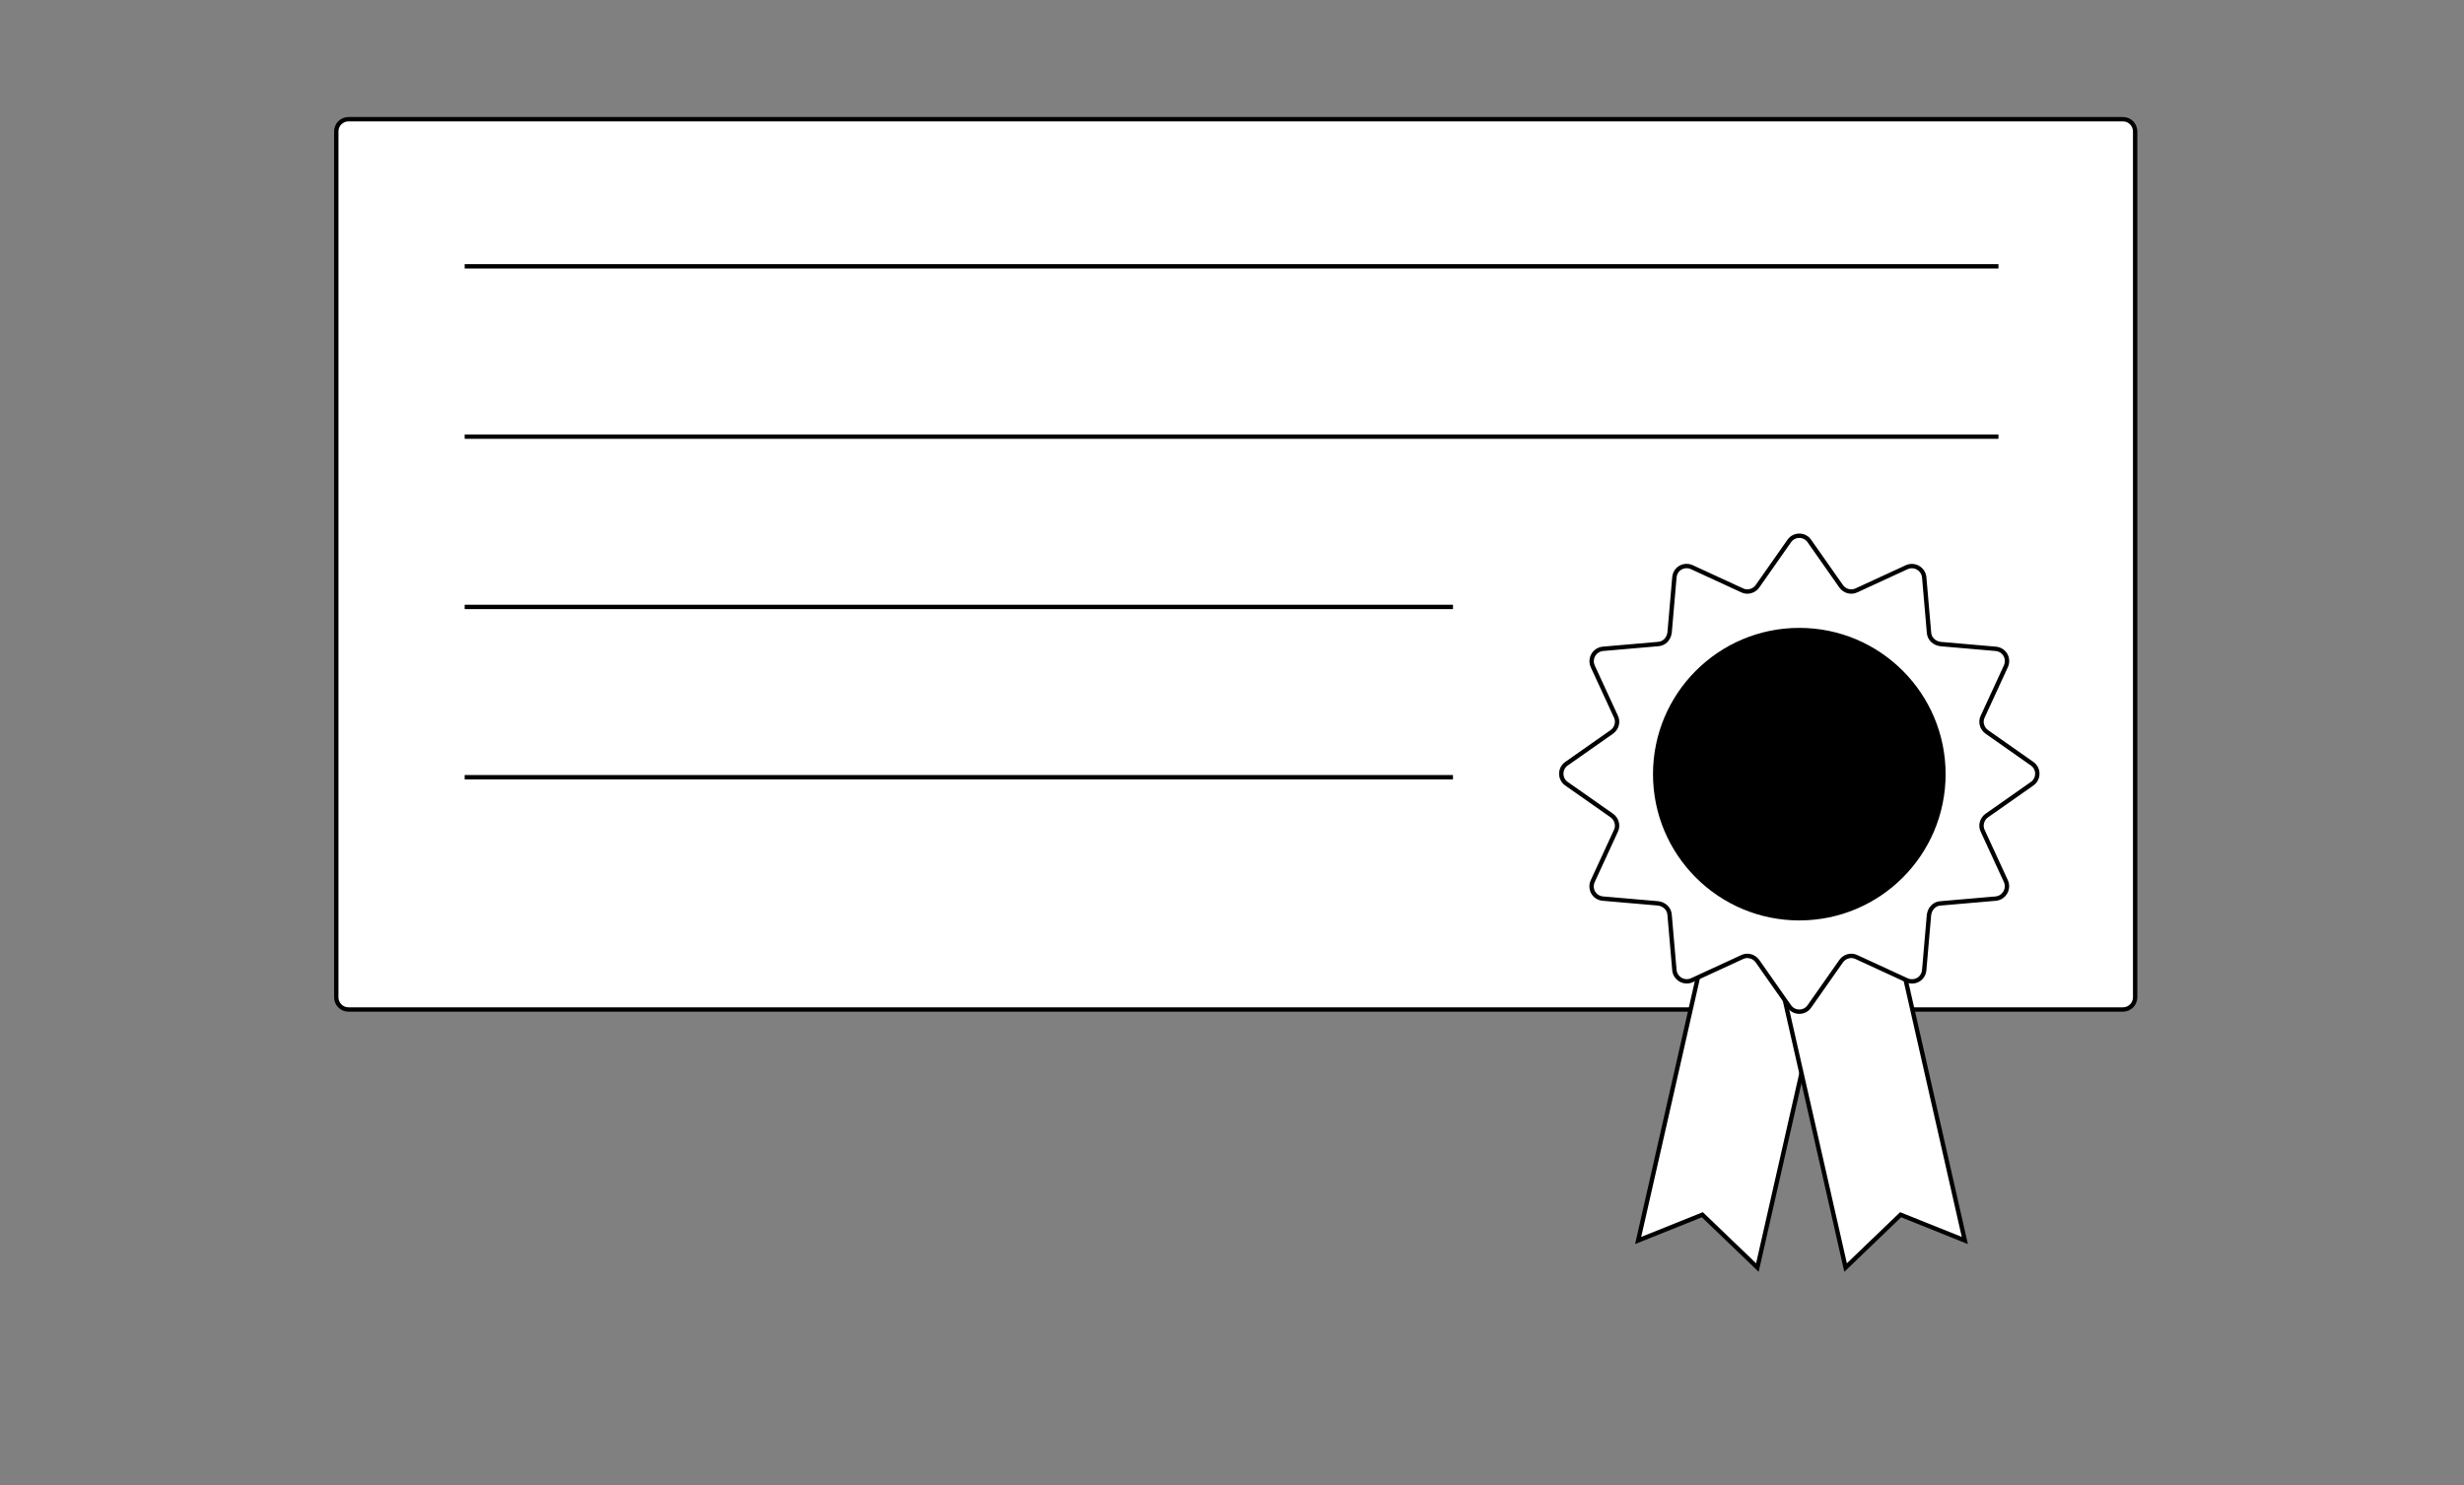
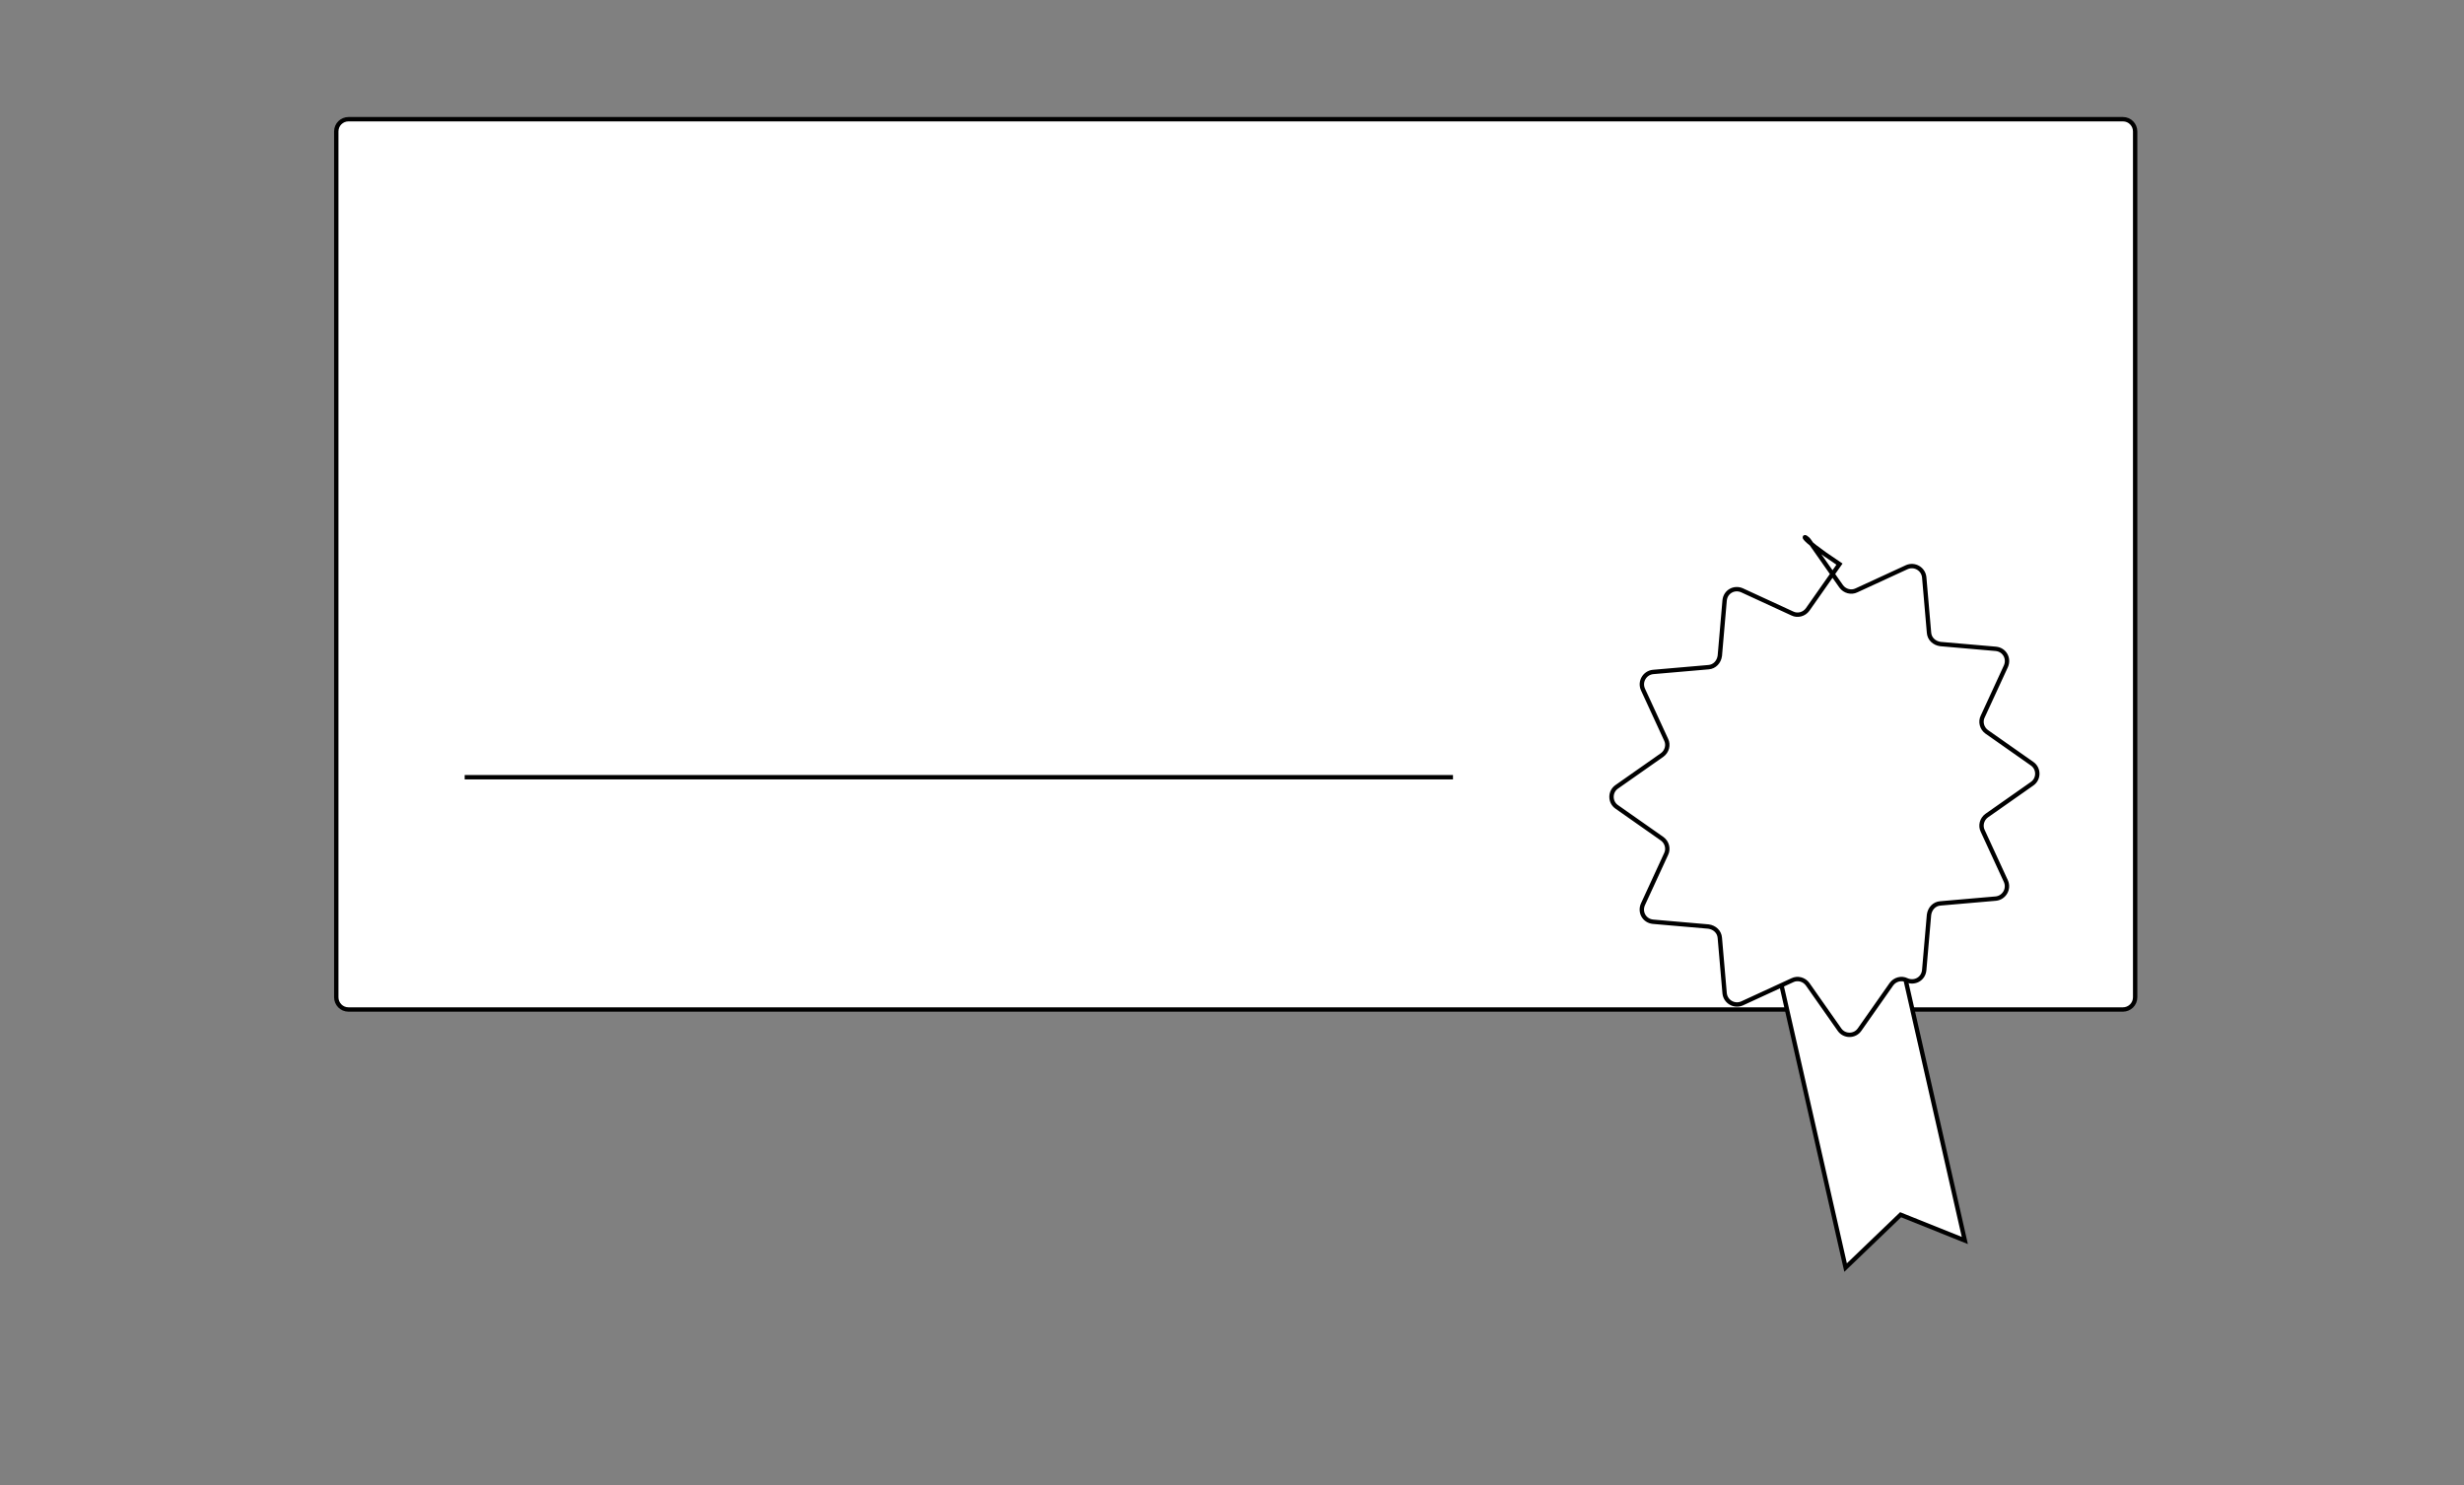
<svg xmlns="http://www.w3.org/2000/svg" version="1.1" id="Layer_1" x="0px" y="0px" width="564.2px" height="340.2px" viewBox="0 0 564.2 340.2" style="enable-background:new 0 0 564.2 340.2;" xml:space="preserve">
  <rect x="0" y="0" width="564.2" height="340.2" fill="#808080" stroke="none" />
  <style type="text/css">
	.st0{fill:#FFFFFF;stroke:#000000;stroke-miterlimit:10;}
	.st1{stroke:#FFFFFF;stroke-miterlimit:10;}
	.st2{fill:none;stroke:#000000;stroke-miterlimit:10;}
</style>
  <path class="st0" d="M79.8,27.3h406.3c1.6,0,2.8,1.3,2.8,2.8v198.3c0,1.6-1.3,2.8-2.8,2.8H79.8c-1.6,0-2.8-1.3-2.8-2.8V30.1  C77,28.5,78.3,27.3,79.8,27.3z" />
  <g>
-     <polygon class="st0" points="402.4,290.3 389.8,278.2 375.1,284.1 393.7,202.2 421,208.4  " />
    <polygon class="st0" points="422.6,290.3 435.2,278.2 449.9,284.1 431.3,202.2 404,208.4  " />
-     <path class="st0" d="M414.3,123.9l7.3,10.4c0.8,1.1,2.3,1.5,3.5,0.9l11.5-5.3c1.8-0.8,3.8,0.4,4,2.3l1.1,12.7   c0.1,1.4,1.2,2.4,2.6,2.6l12.7,1.1c2,0.2,3.1,2.2,2.3,4l-5.3,11.5c-0.6,1.2-0.2,2.7,0.9,3.5l10.4,7.3c1.6,1.1,1.6,3.5,0,4.6   l-10.4,7.3c-1.1,0.8-1.5,2.3-0.9,3.5l5.3,11.5c0.8,1.8-0.4,3.8-2.3,4l-12.7,1.1c-1.4,0.1-2.4,1.2-2.6,2.6l-1.1,12.7   c-0.2,2-2.2,3.1-4,2.3l-11.5-5.3c-1.2-0.6-2.7-0.2-3.5,0.9l-7.3,10.4c-1.1,1.6-3.5,1.6-4.6,0l-7.3-10.4c-0.8-1.1-2.3-1.5-3.5-0.9   l-11.5,5.3c-1.8,0.8-3.8-0.4-4-2.3l-1.1-12.7c-0.1-1.4-1.2-2.4-2.6-2.6l-12.7-1.1c-2-0.2-3.1-2.2-2.3-4l5.3-11.5   c0.6-1.2,0.2-2.7-0.9-3.5l-10.4-7.3c-1.6-1.1-1.6-3.5,0-4.6l10.4-7.3c1.1-0.8,1.5-2.3,0.9-3.5l-5.3-11.5c-0.8-1.8,0.4-3.8,2.3-4   l12.7-1.1c1.4-0.1,2.4-1.2,2.6-2.6l1.1-12.7c0.2-2,2.2-3.1,4-2.3l11.5,5.3c1.2,0.6,2.7,0.2,3.5-0.9l7.3-10.4   C410.8,122.3,413.2,122.3,414.3,123.9z" />
-     <circle class="st1" cx="412" cy="177.3" r="34" />
+     <path class="st0" d="M414.3,123.9l7.3,10.4c0.8,1.1,2.3,1.5,3.5,0.9l11.5-5.3c1.8-0.8,3.8,0.4,4,2.3l1.1,12.7   c0.1,1.4,1.2,2.4,2.6,2.6l12.7,1.1c2,0.2,3.1,2.2,2.3,4l-5.3,11.5c-0.6,1.2-0.2,2.7,0.9,3.5l10.4,7.3c1.6,1.1,1.6,3.5,0,4.6   l-10.4,7.3c-1.1,0.8-1.5,2.3-0.9,3.5l5.3,11.5c0.8,1.8-0.4,3.8-2.3,4l-12.7,1.1c-1.4,0.1-2.4,1.2-2.6,2.6l-1.1,12.7   c-0.2,2-2.2,3.1-4,2.3c-1.2-0.6-2.7-0.2-3.5,0.9l-7.3,10.4c-1.1,1.6-3.5,1.6-4.6,0l-7.3-10.4c-0.8-1.1-2.3-1.5-3.5-0.9   l-11.5,5.3c-1.8,0.8-3.8-0.4-4-2.3l-1.1-12.7c-0.1-1.4-1.2-2.4-2.6-2.6l-12.7-1.1c-2-0.2-3.1-2.2-2.3-4l5.3-11.5   c0.6-1.2,0.2-2.7-0.9-3.5l-10.4-7.3c-1.6-1.1-1.6-3.5,0-4.6l10.4-7.3c1.1-0.8,1.5-2.3,0.9-3.5l-5.3-11.5c-0.8-1.8,0.4-3.8,2.3-4   l12.7-1.1c1.4-0.1,2.4-1.2,2.6-2.6l1.1-12.7c0.2-2,2.2-3.1,4-2.3l11.5,5.3c1.2,0.6,2.7,0.2,3.5-0.9l7.3-10.4   C410.8,122.3,413.2,122.3,414.3,123.9z" />
  </g>
-   <line class="st2" x1="106.4" y1="61" x2="457.6" y2="61" />
-   <line class="st2" x1="106.4" y1="100" x2="457.6" y2="100" />
-   <line class="st2" x1="106.4" y1="139" x2="332.7" y2="139" />
  <line class="st2" x1="106.4" y1="178" x2="332.7" y2="178" />
</svg>